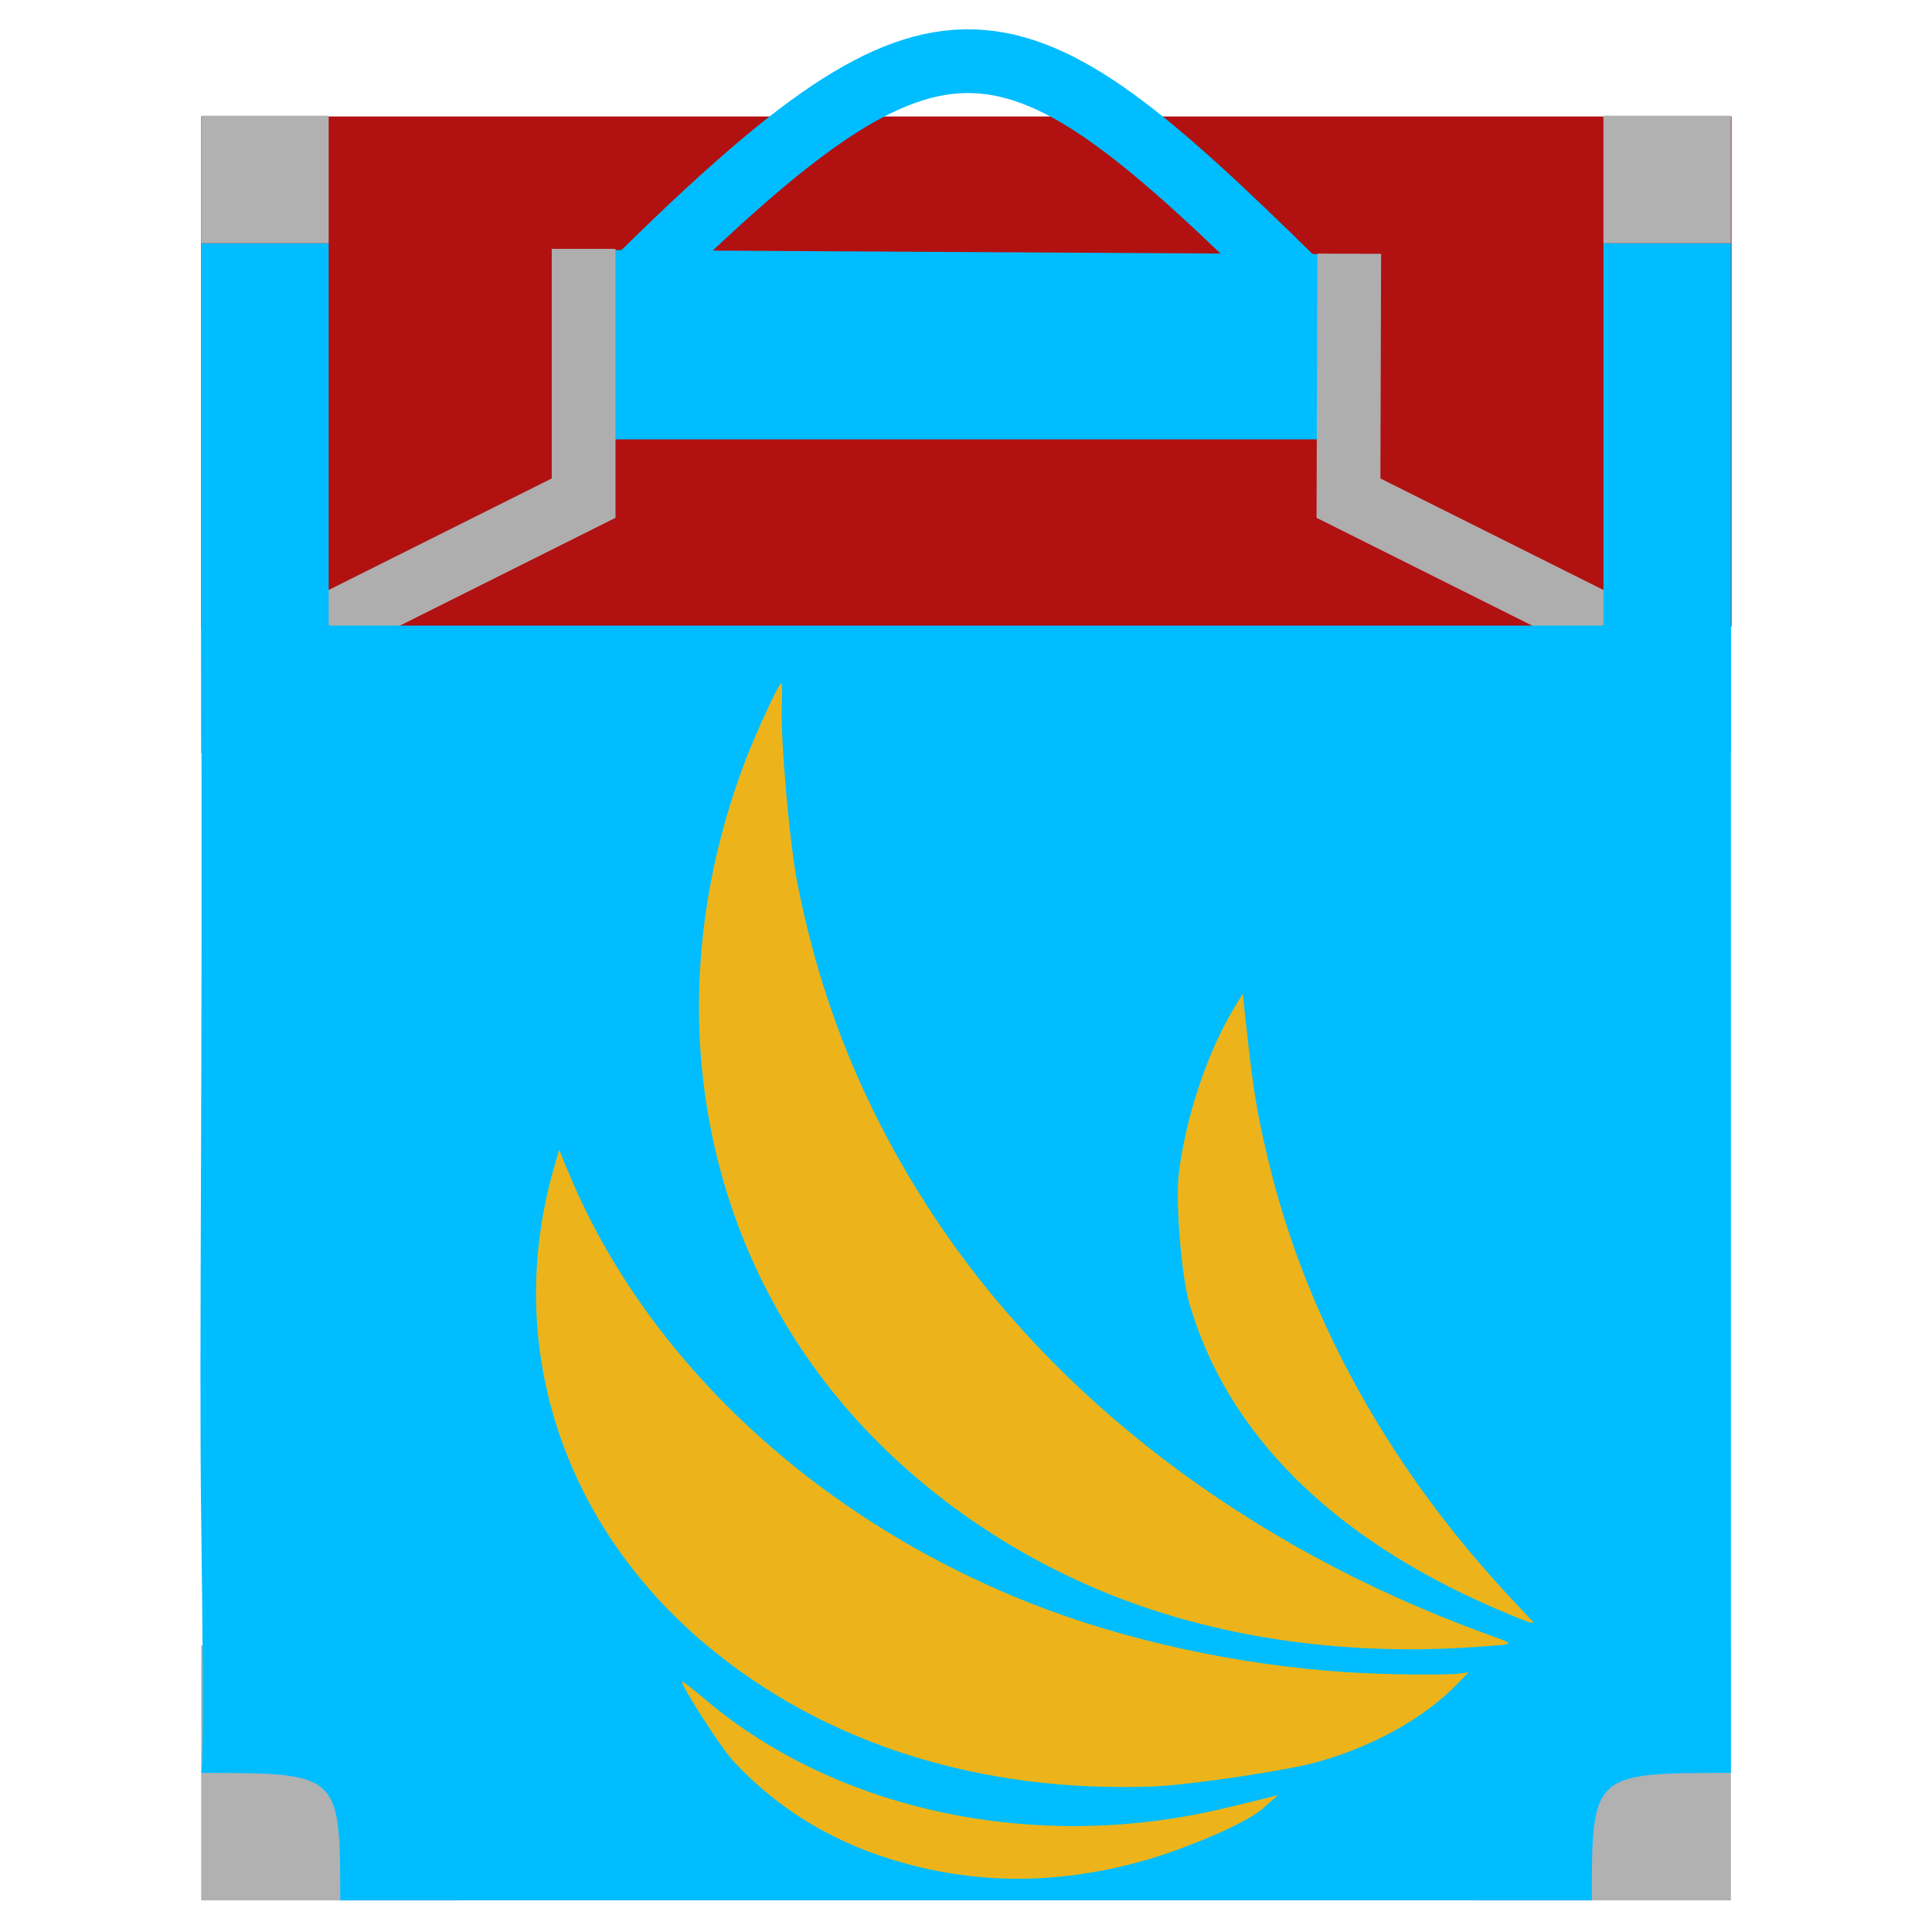
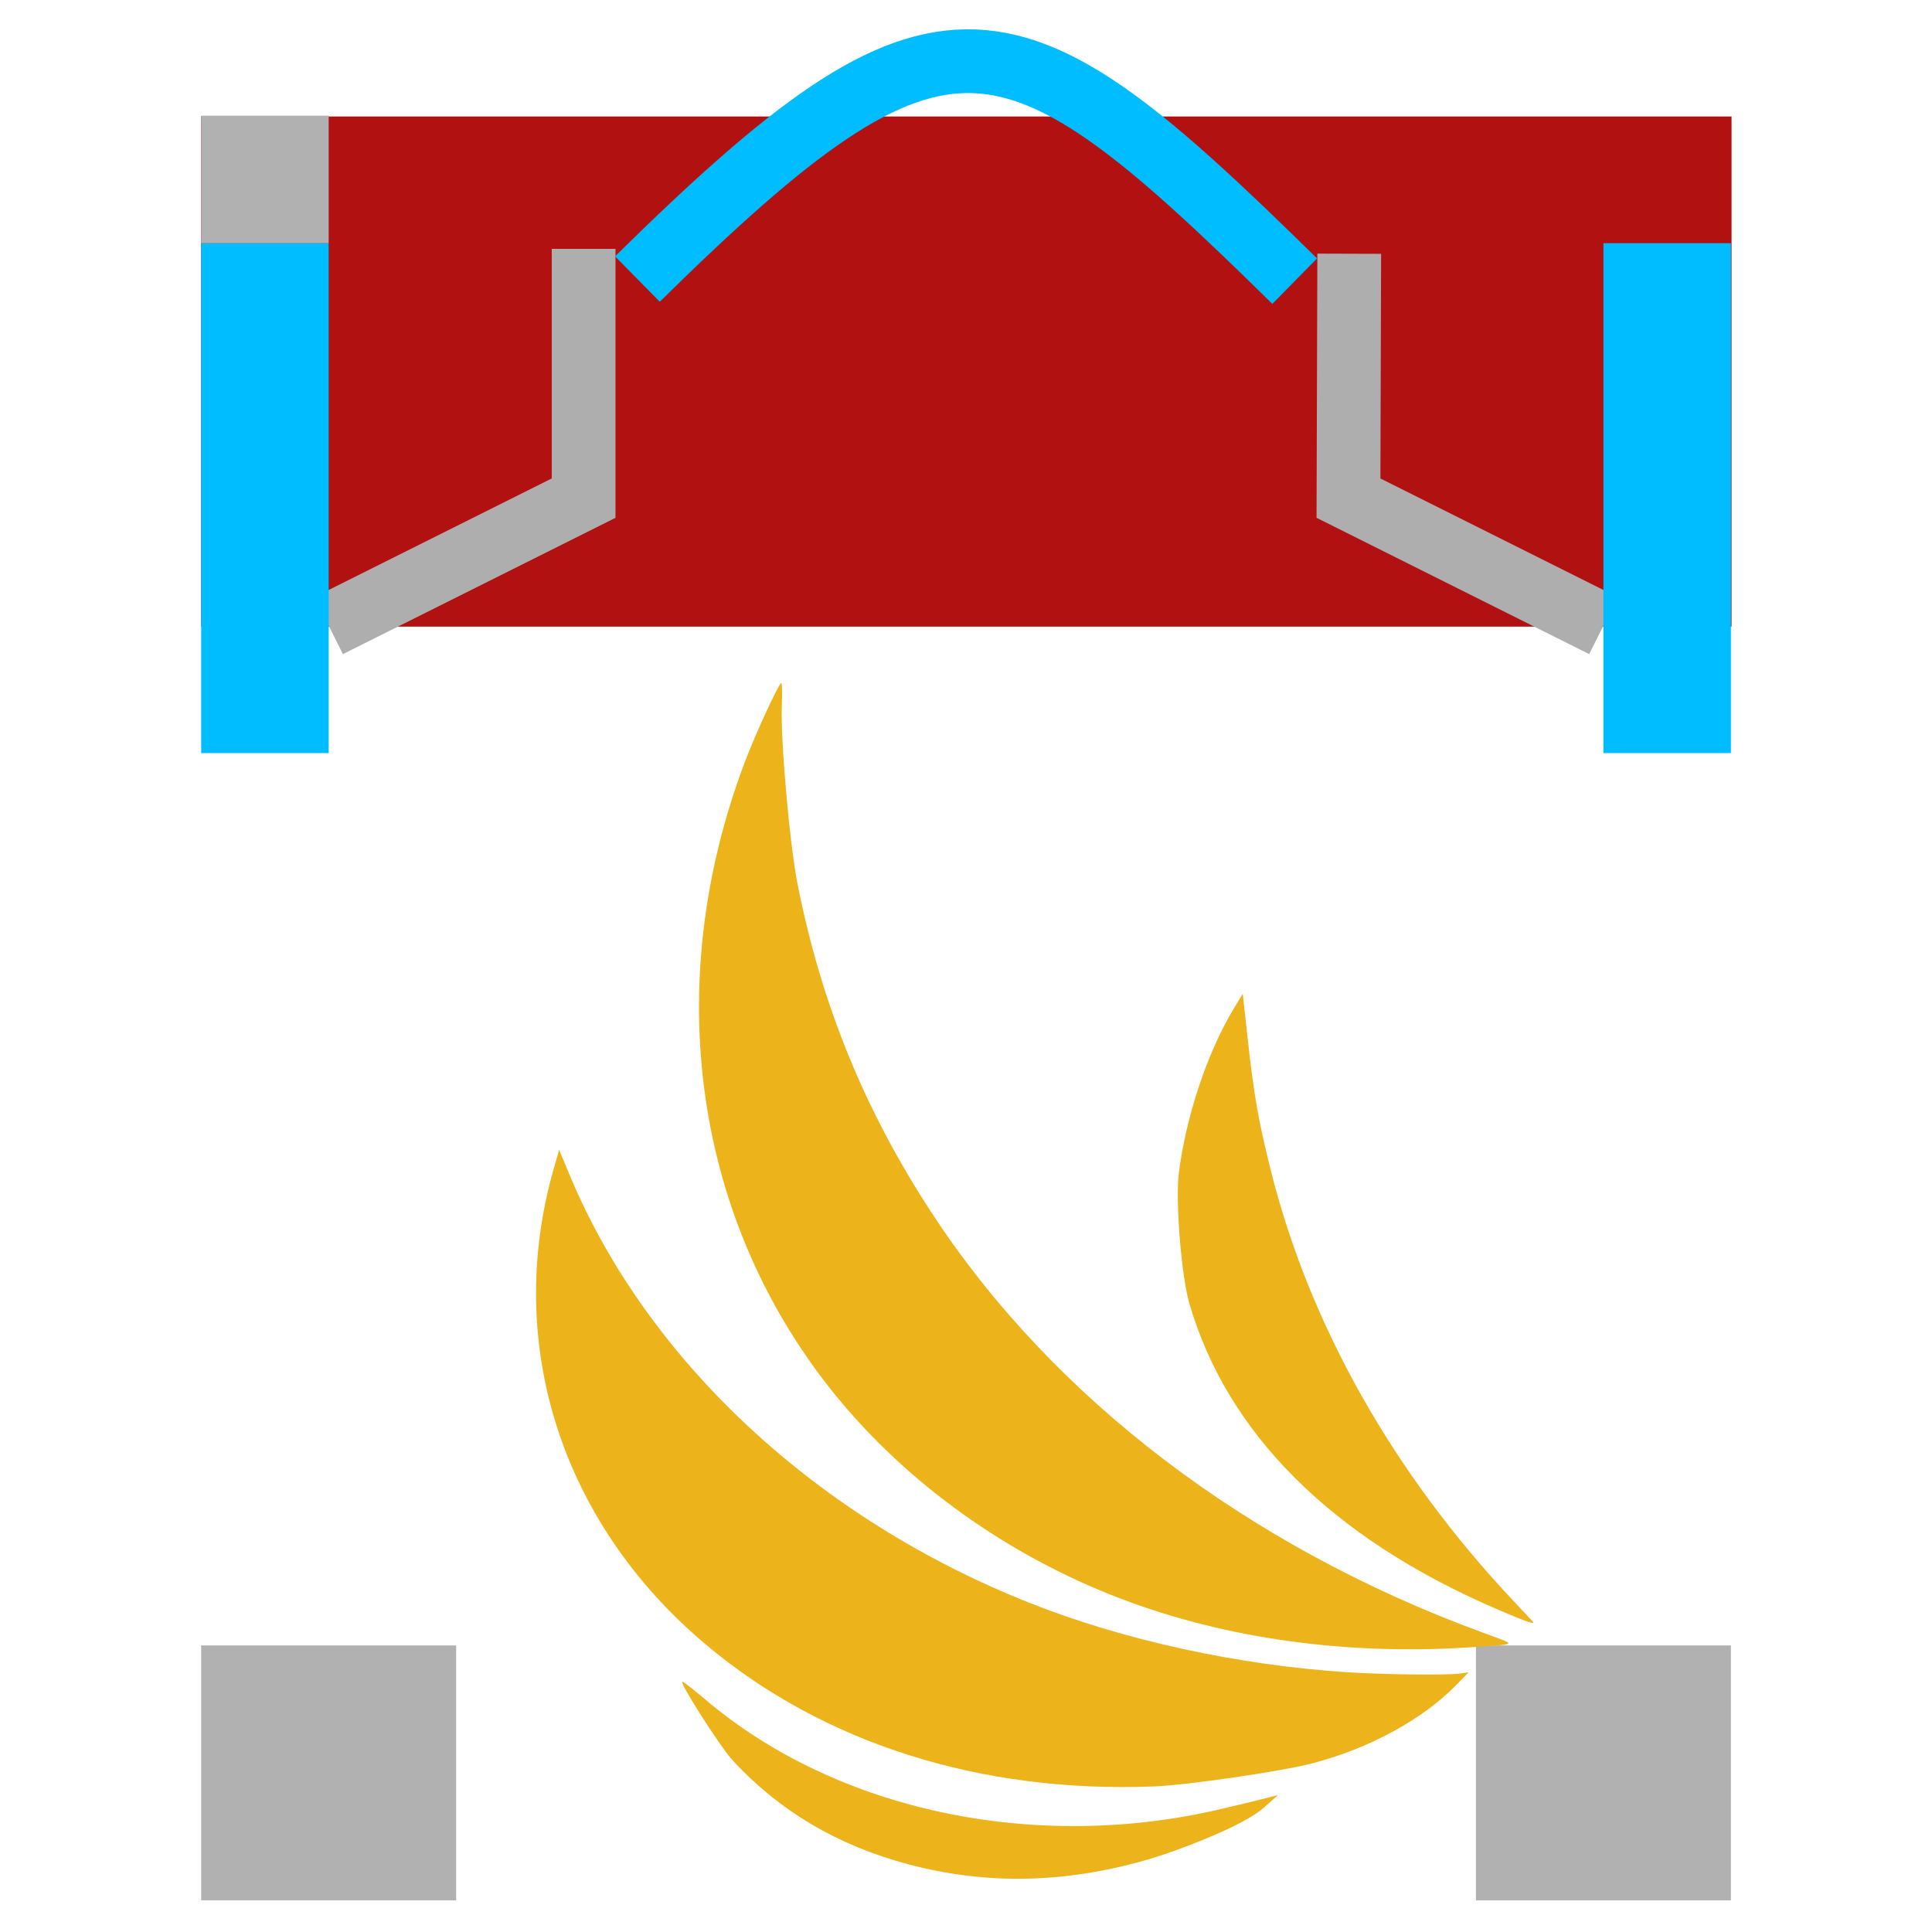
<svg xmlns="http://www.w3.org/2000/svg" xmlns:ns1="http://sodipodi.sourceforge.net/DTD/sodipodi-0.dtd" xmlns:ns2="http://www.inkscape.org/namespaces/inkscape" version="1.1" width="1185" height="1185" id="svg2987" ns1:docname="pad.chalec.org.svg" ns2:version="1.1.1 (3bf5ae0d25, 2021-09-20)" ns2:export-filename="/home/websites/etherpad-lite/src/static/favicon.ico.png" ns2:export-xdpi="96" ns2:export-ydpi="96">
  <ns1:namedview pagecolor="#ffffff" bordercolor="#666666" borderopacity="1" objecttolerance="10" gridtolerance="10" guidetolerance="10" ns2:pageopacity="0" ns2:pageshadow="2" ns2:window-width="1920" ns2:window-height="1011" id="namedview21" showgrid="false" ns2:zoom="0.40734883" ns2:cx="624.77165" ns2:cy="481.16009" ns2:window-x="0" ns2:window-y="0" ns2:window-maximized="1" ns2:current-layer="layer1-3" ns2:snap-object-midpoints="true" ns2:document-rotation="0" ns2:pagecheckerboard="0" />
  <defs id="defs2989">
    <ns2:path-effect effect="spiro" id="path-effect1420" is_visible="true" lpeversion="1" />
    <ns2:path-effect effect="spiro" id="path-effect1428" is_visible="true" lpeversion="1" />
    <ns2:path-effect effect="spiro" id="path-effect1456" is_visible="true" lpeversion="1" />
    <ns2:path-effect effect="spiro" id="path-effect1602" is_visible="true" lpeversion="1" />
  </defs>
  <g transform="translate(0,-1036.362)" id="layer1">
    <g id="layer1-3" transform="translate(16.86,-0.332)">
      <rect style="fill:#b11111;fill-rule:evenodd;stroke:#ecb41a;stroke-opacity:0;fill-opacity:1" id="rect1259" width="938.658" height="312.892" x="106.531" y="1108.142" />
      <g id="g1134" transform="matrix(1.043,0,0,1.043,122.004,-26.625)">
-         <path style="fill:#00bdff;fill-opacity:1;stroke:#00bdff;stroke-width:46.928;stroke-linecap:butt;stroke-linejoin:miter;stroke-miterlimit:3.6;stroke-dasharray:none;stroke-opacity:1" id="path3806-2-6" d="m 222.428,1254.38 c 392.97,0 428.109,0 428.109,0 l -1.642,-61.96 -216.023,-1.242 -216.023,-1.242 z" ns2:connector-curvature="0" />
        <path style="fill:#b1b1b1;fill-opacity:1;stroke:none;stroke-width:68.99" id="path3770-7-0-9-5" d="m 734.819,2137.036 v -149.936 h 149.93 v 149.936 z" ns2:connector-curvature="0" />
        <path style="fill:#b1b1b1;fill-opacity:1;stroke:none;stroke-width:68.99" id="path3770-7-0-6" d="M -14.828,2137.036 V 1987.1 H 135.101 v 149.936 z" ns2:connector-curvature="0" />
        <path style="fill:none;stroke:#aeaeae;stroke-width:37.482;stroke-linecap:butt;stroke-linejoin:miter;stroke-miterlimit:3.6;stroke-dasharray:none;stroke-opacity:1" id="path3775-0-9" d="M 60.137,1387.385 210.066,1312.421 V 1165.81" ns2:connector-curvature="0" />
        <path style="fill:none;stroke:#aeaeae;stroke-width:37.482;stroke-linecap:butt;stroke-linejoin:miter;stroke-miterlimit:3.6;stroke-dasharray:none;stroke-opacity:1" id="path3777-6-3" d="m 809.784,1387.385 -149.929,-74.964 0.448,-143.727" ns2:connector-curvature="0" />
-         <path style="fill:#00bdff;fill-opacity:1;stroke:none;stroke-width:68.99" id="path3019-7" d="m -14.828,1387.385 c 1.004,265.142 -1.334,426.219 0,524.758 2.084,153.847 0,149.929 0,149.929 81.78,0 81.78,0 81.78,74.964 H 802.969 c 0,-74.964 0,-74.964 81.78,-74.964 0,-224.907 0,-449.8 0,-674.686 z" ns2:connector-curvature="0" />
        <path style="fill:#00bdff;fill-opacity:1;stroke:none;stroke-width:68.99" id="path3770-45" d="m -14.828,1462.349 v -299.858 h 74.965 v 299.858 z" ns2:connector-curvature="0" />
        <path style="fill:#00bdff;fill-opacity:1;stroke:none;stroke-width:68.99" id="path3770-1-2" d="m 809.784,1462.349 v -299.858 h 74.965 v 299.858 z" ns2:connector-curvature="0" />
        <path style="fill:#b1b1b1;fill-opacity:1;stroke:none;stroke-width:68.99" id="path3770-7-5" d="m -14.828,1162.492 v -74.971 h 74.965 v 74.971 z" ns2:connector-curvature="0" />
-         <path style="fill:#b1b1b1;fill-opacity:1;stroke:none;stroke-width:68.99" id="path3770-4-4" d="m 809.784,1162.492 v -74.971 h 74.965 v 74.971 z" ns2:connector-curvature="0" />
        <path style="fill:none;stroke:#00bdff;stroke-width:37.482;stroke-linecap:butt;stroke-linejoin:miter;stroke-miterlimit:3.6;stroke-dasharray:none;stroke-opacity:1" id="path3767-1-7" d="m 241.692,1183.575 c 180.481,-177.725 218.353,-164.168 386.537,1.242" ns2:connector-curvature="0" />
      </g>
      <g id="g56097" style="display:inline" transform="matrix(1.915,-0.237,0.19,1.623,-200.886,1041.72)">
        <g id="g56123" transform="rotate(-10.732,558.177,652.607)">
          <path style="display:inline;fill:#ecb41a;fill-opacity:1;fill-rule:evenodd;stroke:none;stroke-width:0.867;stroke-miterlimit:4;stroke-dasharray:none;stroke-opacity:1;paint-order:stroke fill markers" d="m 381.889,697.412 c -53.018,-15.598 -95.168,-49.854 -120.202,-97.69 -30.705,-58.671 -29.046,-129.054 4.395,-186.513 l 3.692,-6.344 0.489,9.882 c 3.718,75.083 38.285,149.54 93.811,202.07 24.368,23.053 55.669,43.565 87.791,57.531 10.745,4.672 30.128,11.679 34.194,12.361 l 2.782,0.467 -4.902,3.177 c -13.766,8.922 -33.052,13.853 -51.807,13.247 -10.24,-0.33 -40.05,-5.188 -50.244,-8.188 z" id="path1522" />
          <path style="display:inline;fill:#ecb41a;fill-opacity:1;fill-rule:evenodd;stroke:none;stroke-width:0.867;stroke-miterlimit:4;stroke-dasharray:none;stroke-opacity:1;paint-order:stroke fill markers" d="m 373.689,723.005 c -28.151,0.267 -52.569,-7.414 -74.354,-23.384 -19.159,-14.045 -32.935,-32.3 -41.685,-55.238 -2.38,-6.24 -8.159,-34.534 -6.873,-33.651 0.379,0.26 2.642,4.234 5.028,8.831 27.832,53.62 83.148,89.313 144.061,92.955 5.832,0.348 12.395,0.695 14.583,0.77 l 3.979,0.138 -5.927,3.184 c -8.114,4.359 -30.396,6.32 -38.811,6.399 z" id="path1524" ns1:nodetypes="sssscsscss" />
          <path style="display:inline;fill:#ecb41a;fill-opacity:1;fill-rule:evenodd;stroke:none;stroke-width:2.812;stroke-miterlimit:4;stroke-dasharray:none;stroke-opacity:1;paint-order:stroke fill markers" d="m 503.484,668.849 c -41.722,-42.353 -62.187,-90.608 -59.872,-141.179 0.49,-10.705 6.566,-38.168 10.597,-47.898 8.196,-19.783 21.484,-40.615 34.246,-53.692 l 3.993,-4.091 -3.363,17.188 c -3.993,20.412 -5.422,30.717 -6.876,49.593 -4.564,59.26 4.962,121.047 27.633,179.22 1.955,5.017 3.638,9.358 3.74,9.645 0.585,1.655 -2.203,-0.77 -10.098,-8.786 z" id="path1698" />
-           <path style="display:inline;fill:none;stroke:none;stroke-width:0.738px;stroke-linecap:butt;stroke-linejoin:miter;stroke-opacity:1" d="m 253.271,423.421 c -17.155,38.764 -21.256,83.17 -11.493,124.421 9.763,41.251 33.336,79.107 66.047,106.068 38.967,32.118 90.707,48.279 141.027,44.051" id="path1418" ns2:path-effect="#path-effect1420" ns2:original-d="m 253.27104,423.42067 c 18.18534,76.8304 36.36986,153.66005 54.55374,230.48874 18.1838,76.82892 94.01854,29.36802 141.0267,44.05142" />
          <path style="display:inline;fill:none;stroke:none;stroke-width:0.738px;stroke-linecap:butt;stroke-linejoin:miter;stroke-opacity:1" d="m 448.851,697.961 c 12.698,0.105 25.411,-2.41 37.112,-7.342 10.648,-4.488 20.451,-10.968 28.752,-19.007" id="path1426" ns2:path-effect="#path-effect1428" ns2:original-d="m 448.85148,697.96083 c 12.3715,-2.4468 24.74222,-4.8939 37.11226,-7.3421 12.37004,-2.448 19.16863,-12.67072 28.75183,-19.00662" />
          <path style="display:inline;fill:none;stroke:none;stroke-width:0.738px;stroke-linecap:butt;stroke-linejoin:miter;stroke-opacity:1" d="m 253.271,423.421 c 13.27,77.036 57.843,148.209 121.356,193.78 41.136,29.515 89.816,48.422 140.089,54.412" id="path1454" ns2:path-effect="#path-effect1456" ns2:original-d="m 253.27104,423.42067 c 40.45269,64.59394 80.90461,129.18718 121.35586,193.77964 40.45117,64.5921 93.39316,36.2751 140.08867,54.4118" />
          <path style="display:inline;fill:none;stroke:none;stroke-width:0.738px;stroke-linecap:butt;stroke-linejoin:miter;stroke-opacity:1" d="m 231.924,708.3 c -6.925,-14.921 -10.74,-31.277 -11.134,-47.722 -0.206,-8.61 0.517,-17.241 2.152,-25.697" id="path1600" ns2:path-effect="#path-effect1602" ns2:original-d="m 231.92393,708.29993 c -3.26724,-15.5307 -7.42173,-31.81402 -11.13368,-47.72192 -3.71199,-15.9083 1.43555,-17.1303 2.15223,-25.6965" />
          <path style="display:inline;fill:#ecb41a;fill-opacity:1;fill-rule:evenodd;stroke:none;stroke-width:0.867;stroke-miterlimit:4;stroke-dasharray:none;stroke-opacity:1;paint-order:stroke fill markers" d="m 494.115,680.932 c -39.309,-9.947 -74.849,-28.881 -102.761,-54.745 -29.055,-26.924 -51.681,-62.984 -64.054,-102.085 -24.462,-77.306 -9.72,-165.714 39.572,-237.317 6.456,-9.378 18.836,-25.043 19.277,-24.392 0.154,0.228 -0.867,3.88 -2.269,8.117 -4.029,12.175 -12.253,50.44 -14.087,65.538 -5.554,45.743 -3.738,88.195 5.649,132.097 16.926,79.157 59.958,152.695 121.844,208.218 9.163,8.221 9.477,7.768 -3.171,4.567 z" id="path1520" />
          <path style="display:inline;fill:none;fill-opacity:1;fill-rule:evenodd;stroke:none;stroke-width:3.27;stroke-miterlimit:4;stroke-dasharray:none;stroke-opacity:1;paint-order:stroke fill markers" d="m 505.703,648.849 c -50.293,-45.452 -81.177,-104.201 -90.358,-171.881 -1.943,-14.327 -2.227,-52.32 -0.494,-66.265 3.523,-28.352 11.777,-59.405 21.273,-80.034 l 2.971,-6.454 0.607,23.666 c 0.721,28.105 1.657,42.143 4.508,67.556 8.951,79.785 32.223,159.299 67.503,230.637 3.043,6.153 5.667,11.478 5.831,11.833 0.945,2.045 -2.324,-0.456 -11.841,-9.057 z" id="path1696" />
        </g>
      </g>
    </g>
  </g>
</svg>